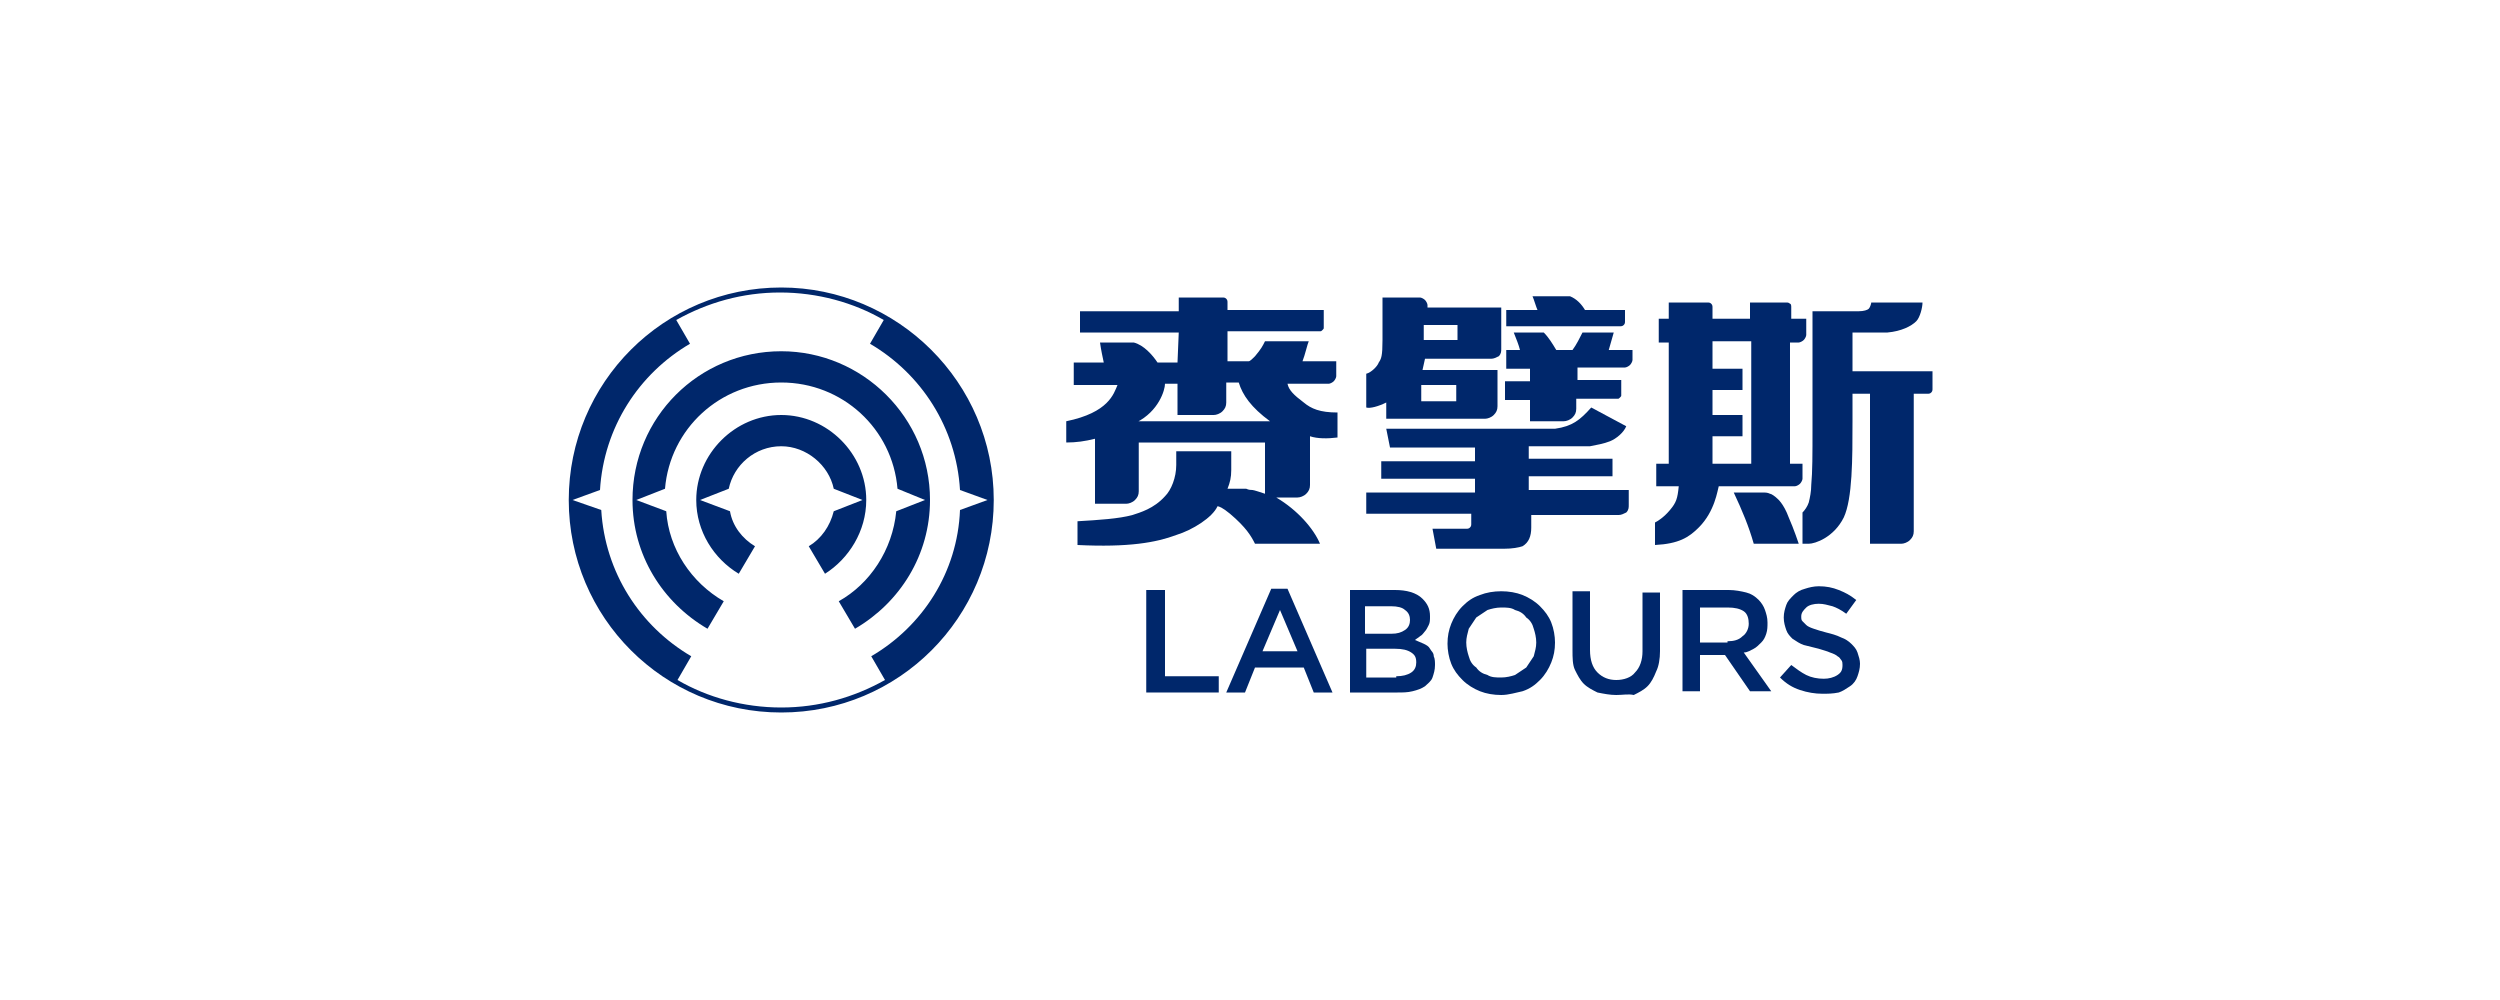
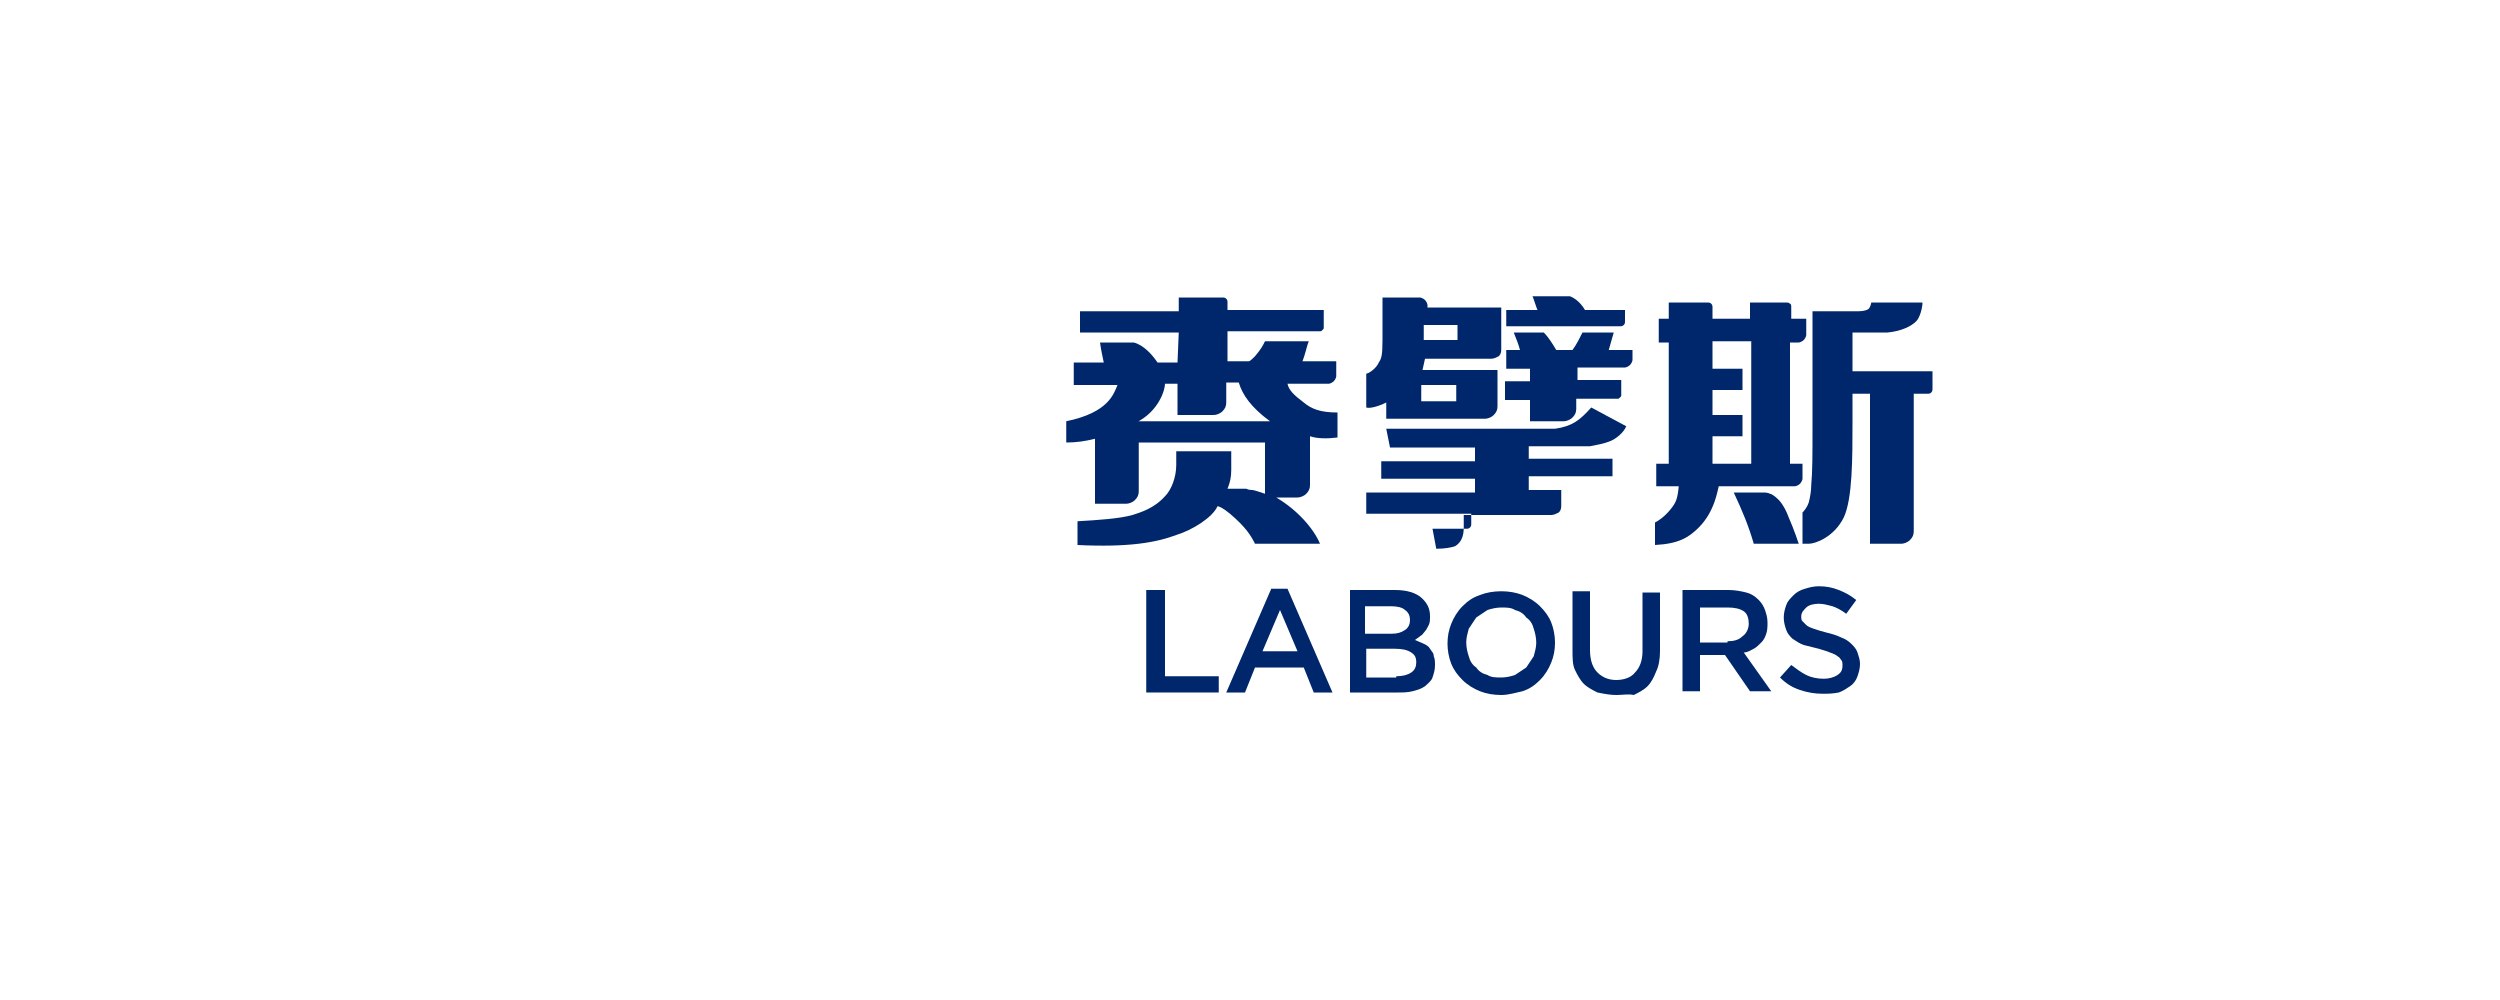
<svg xmlns="http://www.w3.org/2000/svg" version="1.1" id="图层_1" x="0px" y="0px" viewBox="0 0 200 80" style="enable-background:new 0 0 200 80;" xml:space="preserve">
  <style type="text/css">
	.st0{fill:#FFFFFF;}
	.st1{fill:#2F5BA0;}
	.st2{fill:#2F5BA0;stroke:#2F5BA0;stroke-width:0.161;stroke-miterlimit:10;}
	.st3{fill:#191E3B;}
	.st4{fill:#AA1D26;}
	.st5{fill-rule:evenodd;clip-rule:evenodd;fill:#00276B;}
	.st6{fill:#00276B;}
	.st7{fill:#00467E;}
	
		.st8{clip-path:url(#SVGID_00000147939569109043402890000003485460368782312083_);fill:url(#SVGID_00000176025116515367984320000010078529603649517722_);}
	.st9{clip-path:url(#SVGID_00000179625159802643580440000008845876574023090562_);}
	.st10{clip-path:url(#SVGID_00000072980255553868614110000000323679693632535955_);}
	
		.st11{clip-path:url(#SVGID_00000093864515446414597410000001693083399406317973_);fill:url(#SVGID_00000088811652495197599680000013499639476349846672_);}
	.st12{clip-path:url(#SVGID_00000132778387674877457380000002743597029412011437_);}
	.st13{clip-path:url(#SVGID_00000160158287367918824440000001130588383438536362_);}
	.st14{fill-rule:evenodd;clip-rule:evenodd;fill:#E89112;}
	.st15{fill-rule:evenodd;clip-rule:evenodd;fill:#D23821;}
	.st16{fill-rule:evenodd;clip-rule:evenodd;fill:#DC5423;}
	.st17{fill-rule:evenodd;clip-rule:evenodd;fill:#D9660F;}
	
		.st18{clip-path:url(#SVGID_00000136399009068906292830000012453321733956915372_);fill:url(#SVGID_00000130636713207844275600000007338296723993597597_);}
	.st19{clip-path:url(#SVGID_00000080177442554076385840000006426184348379455363_);}
	.st20{clip-path:url(#SVGID_00000049222950205198553690000009251053019546527888_);}
	
		.st21{clip-path:url(#SVGID_00000057143972062874482720000017546135299894892704_);fill:url(#SVGID_00000044882361591810870820000010460770414151066285_);}
	.st22{clip-path:url(#SVGID_00000008130433851035299640000014420797063780826520_);}
	.st23{clip-path:url(#SVGID_00000035525788015219399460000018348938479256480641_);}
	.st24{fill-rule:evenodd;clip-rule:evenodd;fill:#EBA413;}
	.st25{fill:#101010;}
	.st26{fill:#0065A0;}
	.st27{fill:#7DB52D;}
	.st28{fill:#0075C2;}
	.st29{fill:#6BB04E;}
	.st30{fill-rule:evenodd;clip-rule:evenodd;fill:#054994;}
	.st31{fill-rule:evenodd;clip-rule:evenodd;fill:#0B529B;}
	.st32{fill:#054994;}
	.st33{fill:#FFD936;}
	.st34{fill:#303030;}
	.st35{fill:#EB4335;}
	.st36{fill:#4A4A4A;}
	.st37{fill:#717171;}
	.st38{fill:#DA650A;}
	.st39{fill:none;stroke:#D0D2D3;stroke-width:0.395;}
	.st40{enable-background:new    ;}
	.st41{fill:#B12028;}
	.st42{fill:#1B94D3;}
	.st43{fill:#555757;}
	.st44{fill:#191919;}
	.st45{fill:#47D1D6;}
	.st46{fill:#FFA85B;}
	.st47{fill:url(#SVGID_00000049190113379090859690000016698465693473412746_);}
	.st48{fill:#008DFF;}
	.st49{fill-rule:evenodd;clip-rule:evenodd;fill:#040000;}
	.st50{fill:#040000;}
	.st51{fill:#E5003C;}
	.st52{fill:#15A4B0;}
	.st53{fill:#92C52A;}
	.st54{fill:#FABE00;}
	.st55{fill:#006EBA;}
	.st56{fill-rule:evenodd;clip-rule:evenodd;fill:#84888D;}
	.st57{fill:#1A1A24;}
	.st58{fill-rule:evenodd;clip-rule:evenodd;fill:#003D96;}
	.st59{fill-rule:evenodd;clip-rule:evenodd;fill:#F08300;}
	.st60{fill:#003D96;}
	.st61{fill:#EB9F4B;}
	.st62{fill:#7D1B30;}
	.st63{fill:#3D3A39;}
	.st64{fill:#0D1A4E;}
	.st65{fill:#D11918;}
	.st66{fill:#7ABF51;}
	.st67{fill:#D61518;}
	.st68{fill:#726F71;}
	.st69{fill:#134EA0;}
	.st70{fill:#7ABE5C;}
	.st71{fill:#2B3138;}
	.st72{fill:#D80C18;}
	.st73{fill:#008846;}
	.st74{fill:none;}
	.st75{fill:#56585C;}
	.st76{fill:#ED780A;}
	.st77{fill:#F2971B;}
	.st78{fill:#D35315;}
	.st79{fill:#BA511F;}
	.st80{fill:#CE1A1B;}
	.st81{fill:#7C2D1E;}
	.st82{fill:#10307D;}
	.st83{fill:#00A9E6;}
	.st84{fill:#1E68B2;}
	.st85{fill:#ED8C00;}
	.st86{fill:#291E43;}
	.st87{fill:#4DB2B1;}
	.st88{fill:#53B3B2;}
	.st89{fill:#3F3F3F;}
	.st90{fill-rule:evenodd;clip-rule:evenodd;fill:#00BB00;}
	.st91{fill-rule:evenodd;clip-rule:evenodd;fill:#75E522;}
	.st92{fill-rule:evenodd;clip-rule:evenodd;fill:#19D800;}
</style>
  <rect class="st0" width="200" height="80" />
  <g>
    <g>
      <g>
-         <path class="st5" d="M62.5,23c-9.4,0-17,7.6-17,17c0,9.4,7.6,17,17,17c9.4,0,17-7.6,17-17C79.5,30.6,71.8,23,62.5,23 M69.7,52.5     l1.1,1.9c-2.5,1.4-5.3,2.2-8.3,2.2c-3,0-5.9-0.8-8.3-2.2l1.1-1.9c-4.1-2.4-6.9-6.7-7.2-11.7L45.8,40l2.2-0.8     c0.3-5,3.1-9.3,7.2-11.7l-1.1-1.9c2.5-1.4,5.3-2.2,8.3-2.2c3,0,5.9,0.8,8.3,2.2l-1.1,1.9c4.1,2.4,6.9,6.7,7.2,11.7l2.2,0.8     l-2.2,0.8C76.6,45.8,73.8,50.1,69.7,52.5 M62.5,28.1c-6.6,0-11.9,5.3-11.9,11.9c0,4.4,2.4,8.2,6,10.3l1.3-2.2     c-2.6-1.5-4.4-4.2-4.6-7.2L50.9,40l2.3-0.9c0.4-4.8,4.4-8.5,9.3-8.5c4.9,0,8.9,3.7,9.3,8.5L74,40l-2.3,0.9     c-0.3,3.1-2.1,5.8-4.6,7.2l1.3,2.2c3.6-2.1,6-5.9,6-10.3C74.4,33.4,69,28.1,62.5,28.1 M69.3,40c0-3.7-3.1-6.8-6.8-6.8     c-3.7,0-6.8,3.1-6.8,6.8c0,2.5,1.4,4.7,3.4,5.9l1.3-2.2c-1-0.6-1.8-1.6-2-2.8L56,40l2.3-0.9c0.4-1.9,2.1-3.4,4.2-3.4     c2,0,3.8,1.5,4.2,3.4l2.3,0.9l-2.3,0.9c-0.3,1.2-1,2.2-2,2.8l1.3,2.2C67.9,44.7,69.3,42.5,69.3,40" />
        <path class="st6" d="M148.2,29.8v-3.2h2.8c1.1-0.1,1.9-0.5,2.3-0.9c0.3-0.3,0.5-1.1,0.5-1.5h-4.1c0,0.1-0.1,0.4-0.2,0.5     c-0.1,0.1-0.4,0.2-0.8,0.2H145v9.3c0,2.2,0,3.5-0.1,4.6c0,0.5-0.1,1-0.2,1.4c-0.1,0.3-0.3,0.6-0.5,0.8v2.5l0.5,0     c0.5,0,2-0.5,2.8-2.1c0.7-1.5,0.7-4.7,0.7-7.7v-2.2h1.4v12h2.5c0.2,0,0.5-0.1,0.7-0.3c0.2-0.2,0.3-0.4,0.3-0.7v-11h1.1     c0.1,0,0.2,0,0.3-0.1c0.1-0.1,0.1-0.2,0.1-0.3v-1.4H148.2z" />
        <path class="st6" d="M129.9,24.8h-3.1c-0.3-0.5-0.7-0.9-1.2-1.1h-3c0.1,0.2,0.3,0.9,0.4,1.1h-2.5v1.3h9.1c0.1,0,0.2,0,0.3-0.1     c0.1-0.1,0.1-0.2,0.1-0.3V24.8z" />
-         <path class="st6" d="M130.4,39.2h-8.1v-1.1h6.7v-1.4h-6.7v-1h4.1c0.2,0,0.4,0,0.6,0h0.2v0c0.5-0.1,1.1-0.2,1.6-0.4     c0.5-0.2,1.1-0.7,1.3-1.2l-2.8-1.5c-0.9,1-1.5,1.5-2.9,1.7h-13.5l0.3,1.5h6.8v1.1h-7.5v1.4h7.5v1.1h-8.7v0.1h0v1.3h0v0.3h8.4v0.8     c0,0.1,0,0.2-0.1,0.3c-0.1,0.1-0.2,0.1-0.3,0.1h-2.7l0.3,1.6h5.4c0.7,0,1.2-0.1,1.5-0.2c0.5-0.3,0.7-0.8,0.7-1.5v-1h7     c0.2,0,0.4-0.1,0.6-0.2c0.2-0.2,0.2-0.4,0.2-0.6V39.2L130.4,39.2L130.4,39.2z" />
+         <path class="st6" d="M130.4,39.2h-8.1v-1.1h6.7v-1.4h-6.7v-1h4.1c0.2,0,0.4,0,0.6,0h0.2v0c0.5-0.1,1.1-0.2,1.6-0.4     c0.5-0.2,1.1-0.7,1.3-1.2l-2.8-1.5c-0.9,1-1.5,1.5-2.9,1.7h-13.5l0.3,1.5h6.8v1.1h-7.5v1.4h7.5v1.1h-8.7v0.1h0v1.3h0v0.3h8.4v0.8     c0,0.1,0,0.2-0.1,0.3c-0.1,0.1-0.2,0.1-0.3,0.1h-2.7l0.3,1.6c0.7,0,1.2-0.1,1.5-0.2c0.5-0.3,0.7-0.8,0.7-1.5v-1h7     c0.2,0,0.4-0.1,0.6-0.2c0.2-0.2,0.2-0.4,0.2-0.6V39.2L130.4,39.2L130.4,39.2z" />
        <path class="st6" d="M110.9,32.2v1.3h7.9c0.2,0,0.5-0.1,0.7-0.3c0.2-0.2,0.3-0.4,0.3-0.7v-2.9h-6c0.1-0.4,0.1-0.5,0.2-0.9h5.3     c0.2,0,0.4-0.1,0.6-0.2c0.2-0.2,0.2-0.4,0.2-0.6v-3.3h-5.9v-0.2c0-0.1-0.1-0.3-0.2-0.4c-0.1-0.1-0.3-0.2-0.4-0.2h-3V27l0,0.2     c0,1.3-0.1,1.5-0.3,1.8c-0.1,0.3-0.6,0.8-1,0.9v2.7C109.6,32.7,110.3,32.5,110.9,32.2 M113.7,30.8h2.8v1.3h-2.8V30.8z M113.9,26     h2.7v1.2h-2.7V26z" />
        <path class="st6" d="M128.7,28c0.1-0.4,0.3-1,0.4-1.4h-2.5c-0.2,0.4-0.5,1-0.8,1.4h-1.3c-0.3-0.5-0.6-1-1-1.4h-2.4     c0.2,0.5,0.4,1,0.5,1.4l-1.1,0l0,1.5h1.9v1h-2v1.5h2v1.7h2.7c0.2,0,0.5-0.1,0.7-0.3c0.2-0.2,0.3-0.4,0.3-0.7v-0.8h3.3     c0.1,0,0.1,0,0.2-0.1c0.1-0.1,0.1-0.1,0.1-0.2v-1.2h-3.5v-1h3.8c0.1,0,0.3-0.1,0.4-0.2c0.1-0.1,0.2-0.3,0.2-0.4V28c0,0,0,0,0,0     H128.7z" />
        <path class="st6" d="M142.2,39.9c-0.2-0.2-0.5-0.4-0.6-0.4c-0.2-0.1-0.4-0.1-0.5-0.1h-2.4c0.7,1.5,1.2,2.7,1.6,4.1h3.6     c0,0-0.4-1.2-0.8-2.1C142.7,40.3,142.2,39.9,142.2,39.9" />
        <path class="st6" d="M143.3,25.5l0-0.9c0-0.1,0-0.3-0.1-0.3c-0.1-0.1-0.2-0.1-0.3-0.1H140v1.3H137v-0.9c0-0.1,0-0.2-0.1-0.3     c-0.1-0.1-0.2-0.1-0.3-0.1h-3.1v1.3h-0.8v1.9h0.8v9.7h-1v1.8h1.8c-0.1,1-0.2,1.3-0.7,1.9c-0.5,0.6-1,0.9-1.2,1v1.8     c1.9-0.1,2.7-0.6,3.5-1.4c1.3-1.3,1.5-3,1.6-3.3h0.7c0,0,0,0,0,0h3.3c0,0,0,0,0,0h2.1c0.1,0,0.3-0.1,0.4-0.2     c0.1-0.1,0.2-0.3,0.2-0.4v-1.2h-1v-9.7l0.7,0c0.1,0,0.3-0.1,0.4-0.2c0.1-0.1,0.2-0.3,0.2-0.4v-1.3H143.3z M140,37.1H137v-2.2h2.4     v-1.7H137v-2h2.4v-1.7H137v-2.2h3.1V37.1z" />
        <path class="st6" d="M104.3,32.2c-0.8-0.6-1.2-1-1.3-1.5h3.3c0.1,0,0.3-0.1,0.4-0.2c0.1-0.1,0.2-0.3,0.2-0.4v-1.2h-2.7     c0.2-0.5,0.4-1.4,0.5-1.6h-3.5c-0.2,0.4-0.3,0.6-0.8,1.2c-0.2,0.2-0.4,0.4-0.5,0.4h-1.7l0-2.4h7.4c0.1,0,0.1,0,0.2-0.1     c0.1-0.1,0.1-0.1,0.1-0.2v-1.4h-7.7v-0.6c0-0.1,0-0.2-0.1-0.3c-0.1-0.1-0.2-0.1-0.3-0.1h-3.5v1.1h-7.9v1.7h7.9l-0.1,2.4h-1.6     c-0.4-0.6-1.1-1.4-1.9-1.6H88c0.1,0.7,0.2,1.1,0.3,1.6h-2.4v1.8h3.5c-0.3,0.7-0.7,2.2-4.1,2.9v1.7c0.8,0,1.5-0.1,2.3-0.3v5.2h2.5     c0.2,0,0.5-0.1,0.7-0.3c0.2-0.2,0.3-0.4,0.3-0.7v-3.9h10.1v4.1c-0.3-0.1-0.9-0.3-1-0.3c-0.1,0-0.3,0-0.5-0.1h-1.5     c0.2-0.5,0.3-0.9,0.3-1.5v-1.5h-4.4v1.1c0,1-0.4,2-0.9,2.5c-0.9,1-2,1.3-2.6,1.5c-1.1,0.3-2.7,0.4-4.4,0.5v1.9     c4.1,0.2,6.3-0.2,7.9-0.8c1.3-0.4,2.9-1.4,3.3-2.3c0.1,0,0.4,0.1,1,0.6c1.3,1.1,1.7,1.8,2,2.4h5.2c-0.5-1.2-1.8-2.7-3.5-3.7h1.7     c0.2,0,0.5-0.1,0.7-0.3c0.2-0.2,0.3-0.4,0.3-0.7l0-3.9c0.6,0.2,1.4,0.2,2.2,0.1v-2C105.6,33,104.9,32.7,104.3,32.2 M90.9,33.8     c1.8-0.9,2.3-2.6,2.3-3.1h1l0,2.5h2.9c0.2,0,0.5-0.1,0.7-0.3c0.2-0.2,0.3-0.4,0.3-0.7l0-1.6h1c0.3,1,1,2,2.5,3.1H90.9z" />
        <polygon class="st6" points="91.7,47.2 93.2,47.2 93.2,54.1 97.5,54.1 97.5,55.4 91.7,55.4    " />
        <path class="st6" d="M101.7,47.1h1.3l3.6,8.3h-1.5l-0.8-2h-3.9l-0.8,2h-1.5L101.7,47.1z M103.8,52.1l-1.4-3.3l-1.4,3.3H103.8z" />
        <path class="st6" d="M107.9,47.2h3.7c0.9,0,1.7,0.2,2.2,0.7c0.4,0.4,0.6,0.8,0.6,1.4v0c0,0.3,0,0.5-0.1,0.7     c-0.1,0.2-0.2,0.4-0.3,0.5c-0.1,0.1-0.2,0.3-0.4,0.4c-0.1,0.1-0.3,0.2-0.4,0.3c0.2,0.1,0.5,0.2,0.7,0.3c0.2,0.1,0.4,0.2,0.5,0.4     c0.1,0.2,0.3,0.3,0.3,0.6c0.1,0.2,0.1,0.5,0.1,0.7v0c0,0.4-0.1,0.7-0.2,1c-0.1,0.3-0.4,0.5-0.6,0.7c-0.3,0.2-0.6,0.3-1,0.4     c-0.4,0.1-0.8,0.1-1.2,0.1h-3.8V47.2z M111.3,50.7c0.5,0,0.8-0.1,1.1-0.3c0.3-0.2,0.4-0.5,0.4-0.8v0c0-0.3-0.1-0.6-0.4-0.8     c-0.2-0.2-0.6-0.3-1.1-0.3h-2.1v2.2H111.3z M111.7,54.1c0.5,0,0.9-0.1,1.2-0.3c0.3-0.2,0.4-0.5,0.4-0.8v0c0-0.4-0.1-0.6-0.4-0.8     c-0.3-0.2-0.7-0.3-1.3-0.3h-2.3v2.3H111.7z" />
        <path class="st6" d="M120.1,55.6c-0.6,0-1.2-0.1-1.7-0.3c-0.5-0.2-1-0.5-1.4-0.9c-0.4-0.4-0.7-0.8-0.9-1.3     c-0.2-0.5-0.3-1.1-0.3-1.6v0c0-0.6,0.1-1.1,0.3-1.6c0.2-0.5,0.5-1,0.9-1.4c0.4-0.4,0.8-0.7,1.4-0.9c0.5-0.2,1.1-0.3,1.7-0.3     c0.6,0,1.2,0.1,1.7,0.3c0.5,0.2,1,0.5,1.4,0.9c0.4,0.4,0.7,0.8,0.9,1.3c0.2,0.5,0.3,1.1,0.3,1.6v0c0,0.6-0.1,1.1-0.3,1.6     c-0.2,0.5-0.5,1-0.9,1.4c-0.4,0.4-0.8,0.7-1.4,0.9C121.3,55.4,120.7,55.6,120.1,55.6 M120.1,54.2c0.4,0,0.8-0.1,1.1-0.2     c0.3-0.2,0.6-0.4,0.9-0.6c0.2-0.3,0.4-0.6,0.6-0.9c0.1-0.4,0.2-0.7,0.2-1.1v0c0-0.4-0.1-0.8-0.2-1.1c-0.1-0.4-0.3-0.7-0.6-0.9     c-0.2-0.3-0.5-0.5-0.9-0.6c-0.3-0.2-0.7-0.2-1.1-0.2c-0.4,0-0.8,0.1-1.1,0.2c-0.3,0.2-0.6,0.4-0.9,0.6c-0.2,0.3-0.4,0.6-0.6,0.9     c-0.1,0.4-0.2,0.7-0.2,1.1v0c0,0.4,0.1,0.8,0.2,1.1c0.1,0.4,0.3,0.7,0.6,0.9c0.2,0.3,0.5,0.5,0.9,0.6     C119.3,54.2,119.7,54.2,120.1,54.2" />
        <path class="st6" d="M129.3,55.6c-0.5,0-1-0.1-1.5-0.2c-0.4-0.2-0.8-0.4-1.1-0.7c-0.3-0.3-0.5-0.7-0.7-1.1     c-0.2-0.4-0.2-1-0.2-1.6v-4.7h1.4v4.7c0,0.8,0.2,1.4,0.6,1.8c0.4,0.4,0.9,0.6,1.5,0.6c0.6,0,1.2-0.2,1.5-0.6     c0.4-0.4,0.6-1,0.6-1.7v-4.7h1.4v4.7c0,0.6-0.1,1.2-0.3,1.6c-0.2,0.5-0.4,0.9-0.7,1.2c-0.3,0.3-0.7,0.5-1.1,0.7     C130.3,55.5,129.8,55.6,129.3,55.6" />
        <path class="st6" d="M134.6,47.2h3.7c0.5,0,1,0.1,1.4,0.2c0.4,0.1,0.7,0.3,1,0.6c0.2,0.2,0.4,0.5,0.5,0.8c0.1,0.3,0.2,0.6,0.2,1     v0c0,0.3,0,0.6-0.1,0.9c-0.1,0.3-0.2,0.5-0.4,0.7c-0.2,0.2-0.4,0.4-0.6,0.5c-0.2,0.1-0.5,0.3-0.8,0.3l2.2,3.1h-1.7l-2-2.9h0H136     v2.9h-1.4V47.2z M138.2,51.3c0.5,0,0.9-0.1,1.2-0.4c0.3-0.2,0.5-0.6,0.5-1v0c0-0.4-0.1-0.8-0.4-1c-0.3-0.2-0.7-0.3-1.3-0.3H136     v2.8H138.2z" />
        <path class="st6" d="M145.8,55.5c-0.6,0-1.2-0.1-1.8-0.3c-0.6-0.2-1.1-0.5-1.6-1l0.9-1c0.4,0.3,0.8,0.6,1.2,0.8     c0.4,0.2,0.9,0.3,1.4,0.3c0.4,0,0.8-0.1,1.1-0.3c0.3-0.2,0.4-0.4,0.4-0.8v0c0-0.1,0-0.3-0.1-0.4c-0.1-0.1-0.1-0.2-0.3-0.3     c-0.1-0.1-0.3-0.2-0.6-0.3c-0.2-0.1-0.6-0.2-0.9-0.3c-0.4-0.1-0.8-0.2-1.2-0.3c-0.3-0.1-0.6-0.3-0.9-0.5     c-0.2-0.2-0.4-0.4-0.5-0.7c-0.1-0.3-0.2-0.6-0.2-1v0c0-0.4,0.1-0.7,0.2-1c0.1-0.3,0.3-0.5,0.6-0.8c0.2-0.2,0.5-0.4,0.9-0.5     c0.3-0.1,0.7-0.2,1.1-0.2c0.6,0,1.1,0.1,1.6,0.3c0.5,0.2,0.9,0.4,1.4,0.8l-0.8,1.1c-0.4-0.3-0.8-0.5-1.1-0.6     c-0.4-0.1-0.7-0.2-1.1-0.2c-0.4,0-0.8,0.1-1,0.3c-0.2,0.2-0.4,0.4-0.4,0.7v0c0,0.2,0,0.3,0.1,0.4c0.1,0.1,0.2,0.2,0.3,0.3     c0.1,0.1,0.3,0.2,0.6,0.3c0.3,0.1,0.6,0.2,1,0.3c0.4,0.1,0.8,0.2,1.2,0.4c0.3,0.1,0.6,0.3,0.8,0.5c0.2,0.2,0.4,0.4,0.5,0.7     c0.1,0.3,0.2,0.6,0.2,0.9v0c0,0.4-0.1,0.7-0.2,1c-0.1,0.3-0.3,0.6-0.6,0.8c-0.3,0.2-0.6,0.4-0.9,0.5     C146.6,55.5,146.2,55.5,145.8,55.5" />
      </g>
    </g>
  </g>
</svg>